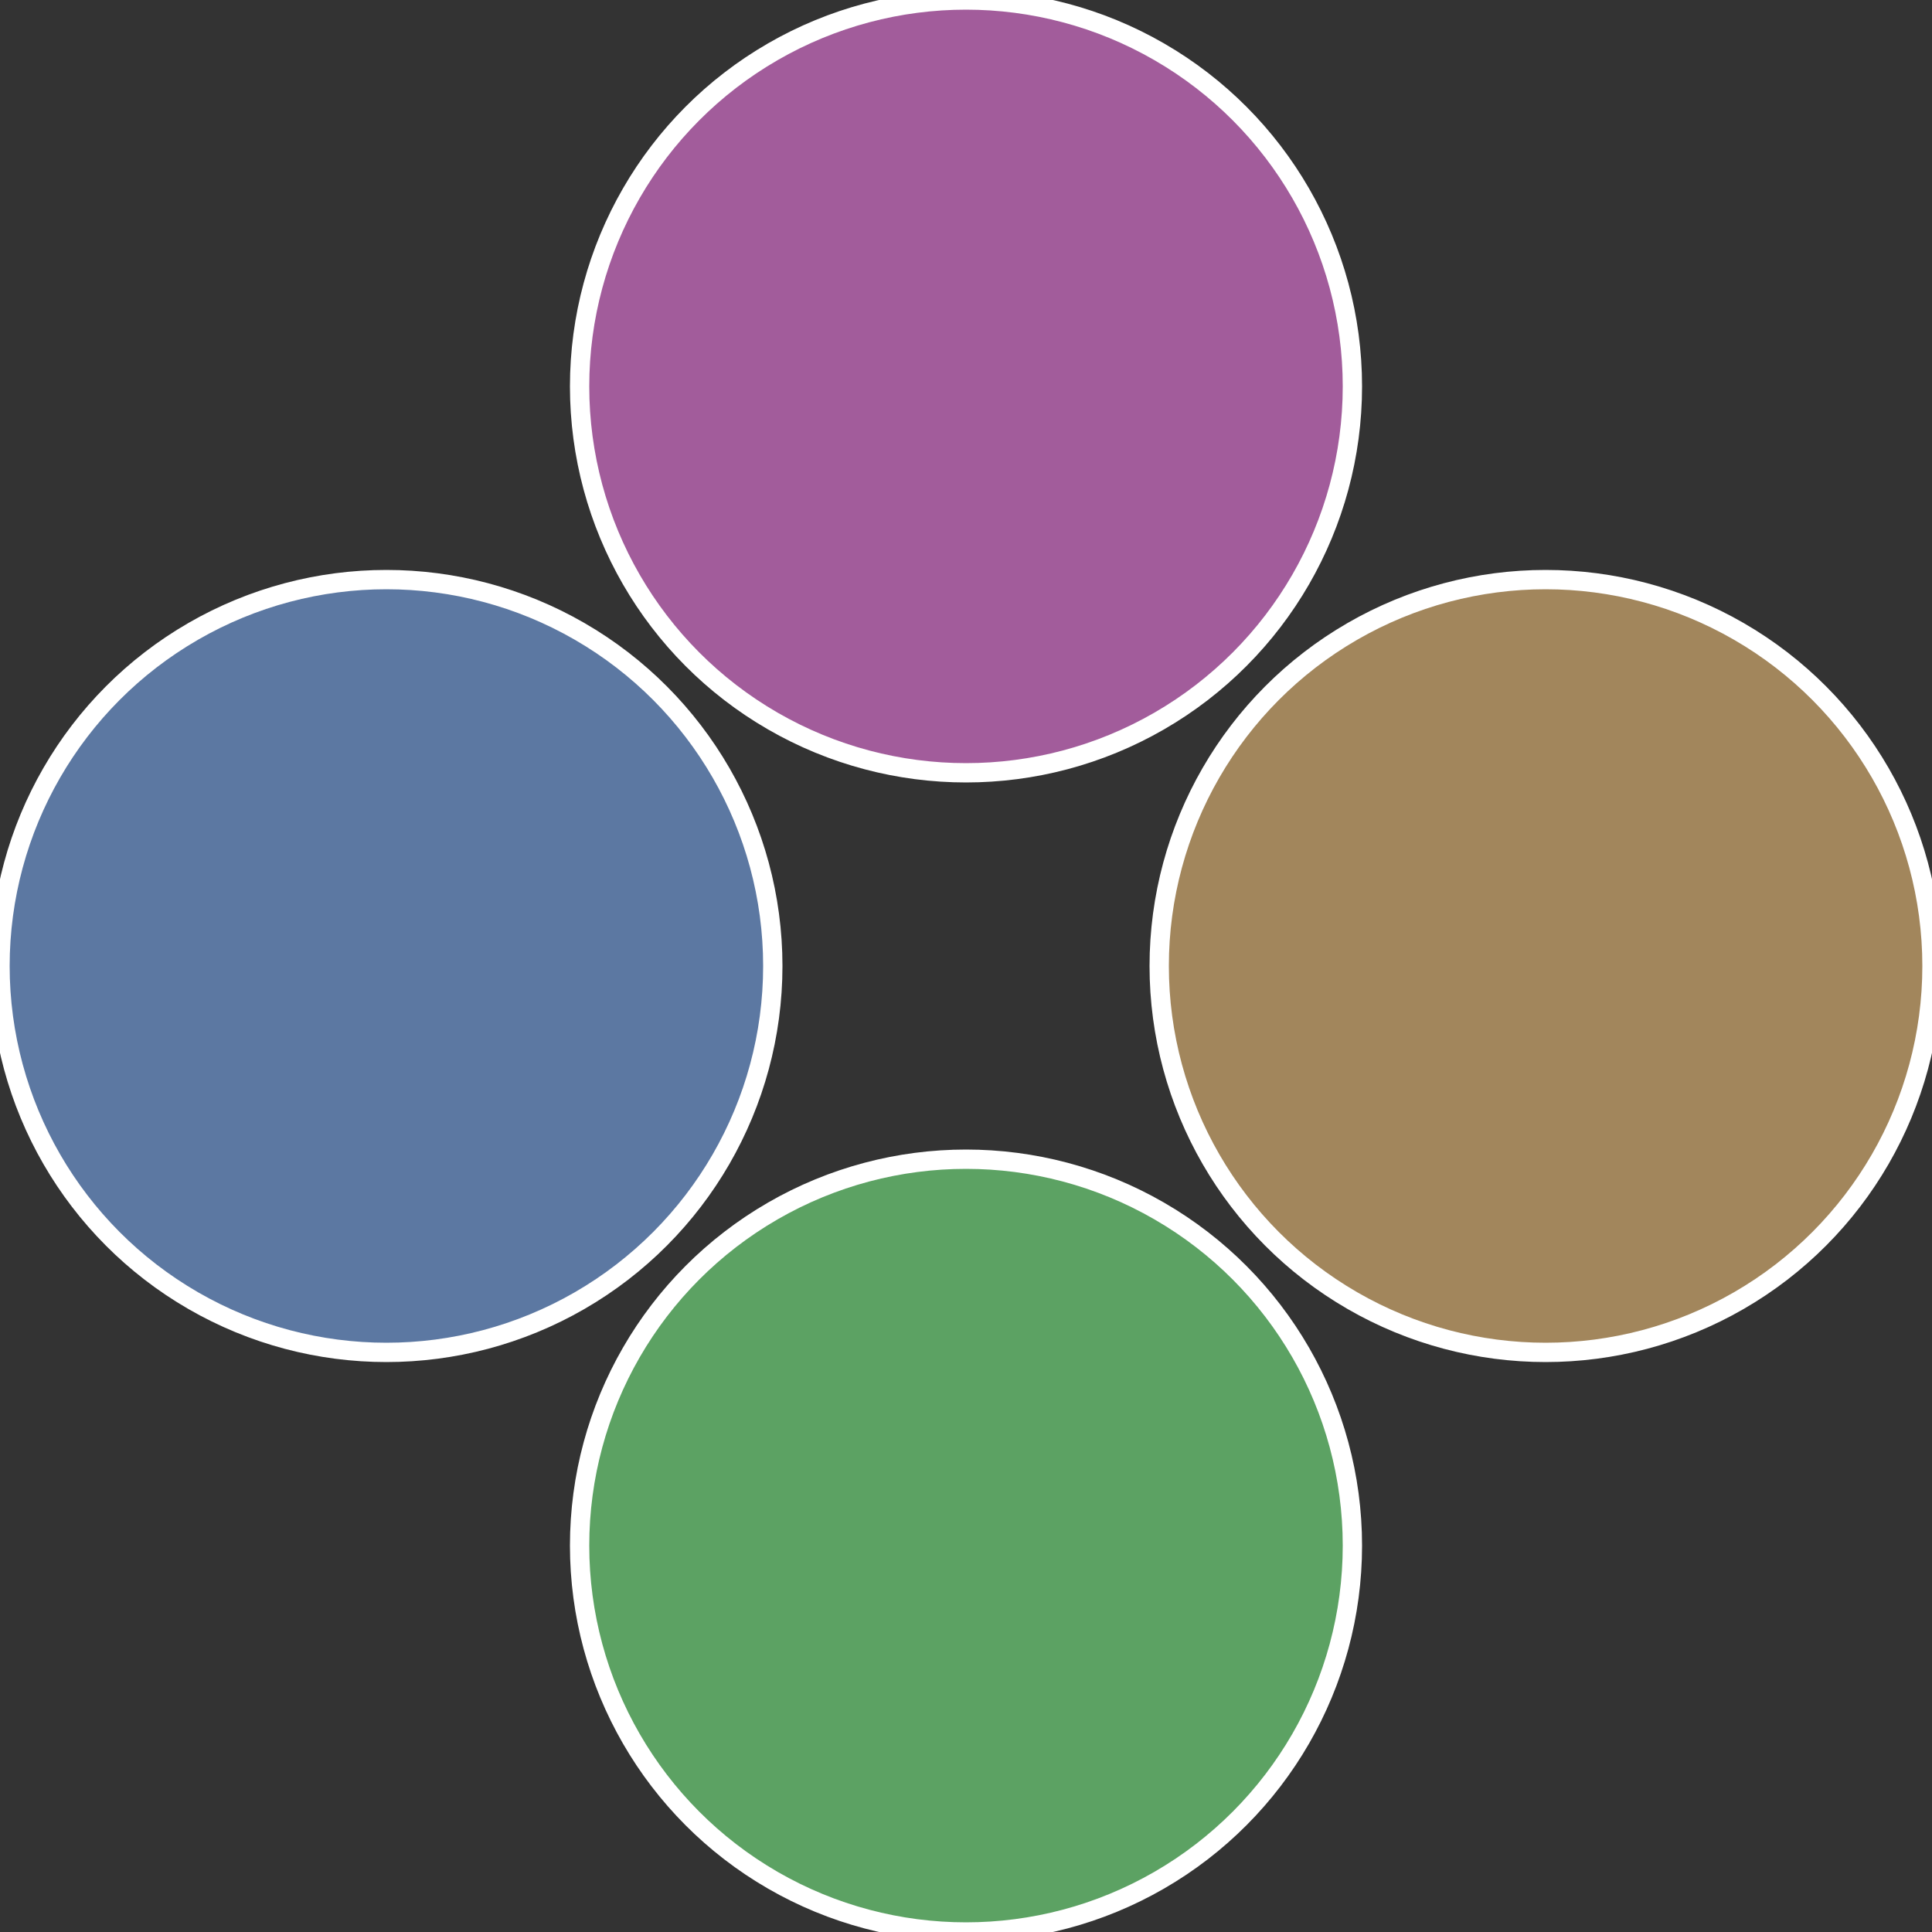
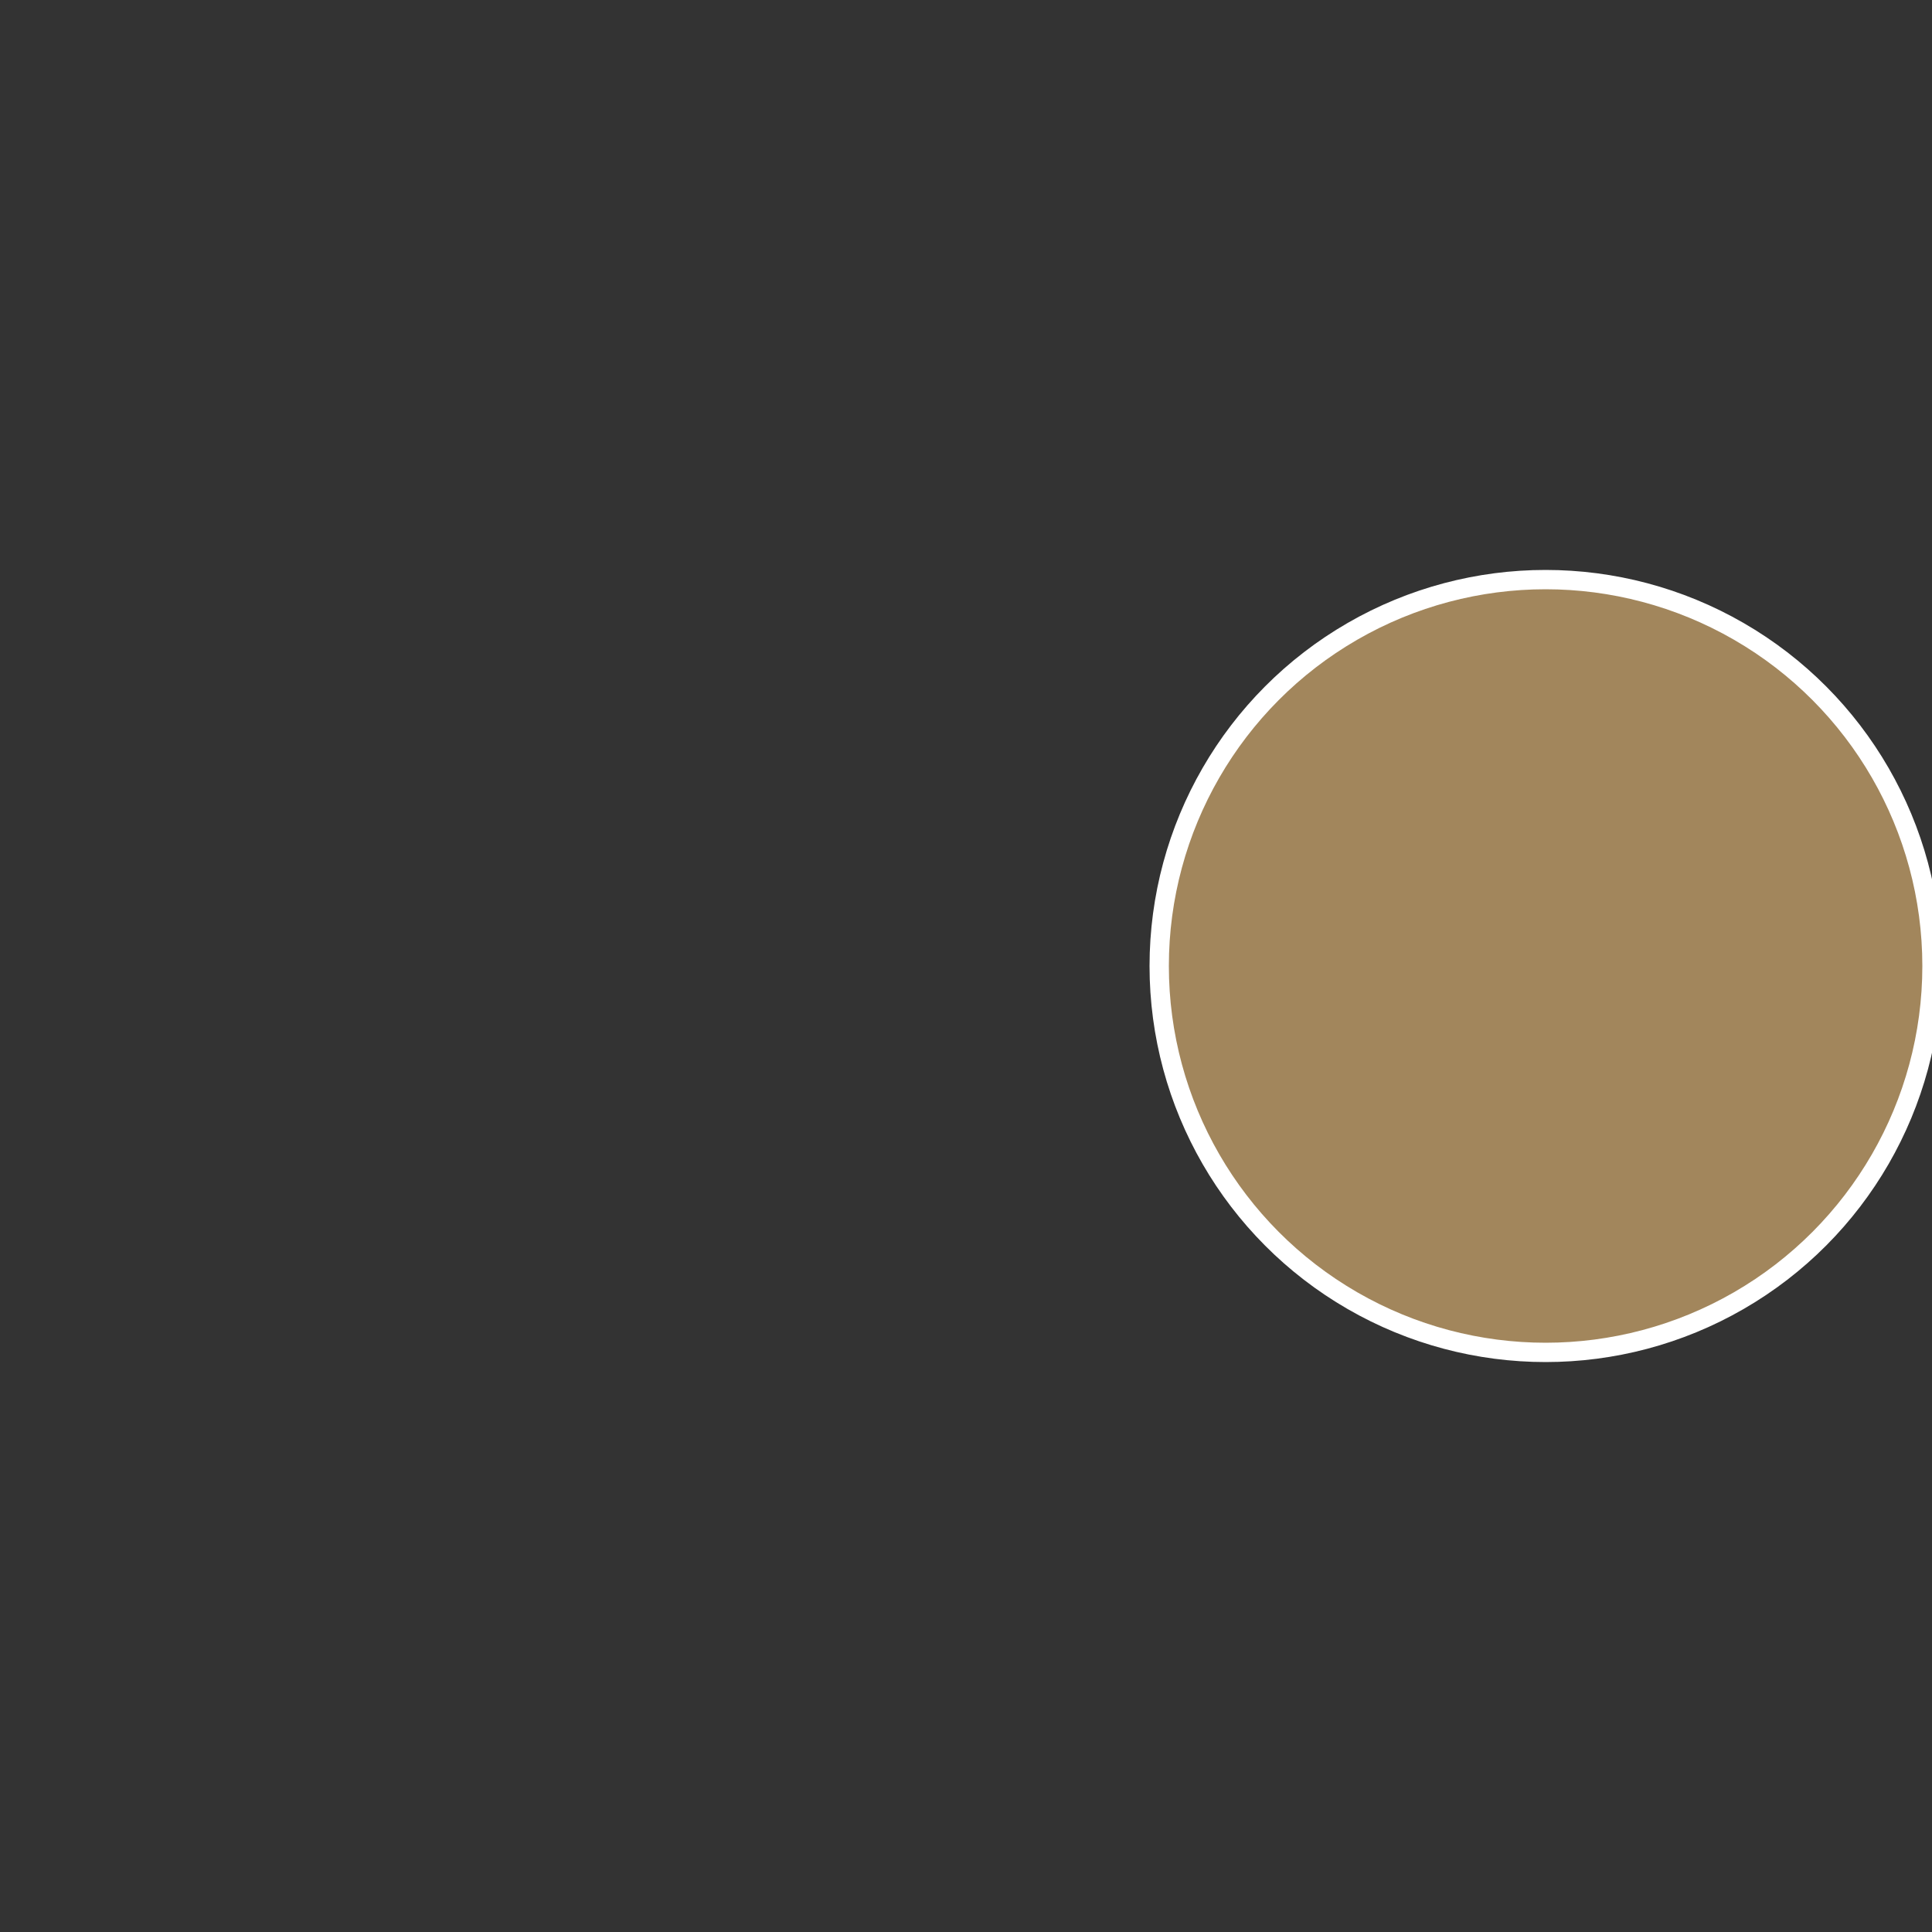
<svg xmlns="http://www.w3.org/2000/svg" width="500" height="500" viewBox="-1 -1 2 2">
  <rect x="-1" y="-1" width="2" height="2" fill="#333333" stroke="none" />
  <circle cx="0.6" cy="0" r="0.4" fill="#a2865c" stroke="#fff" stroke-width="1%" />
-   <circle cx="3.6739403974421E-17" cy="0.6" r="0.4" fill="#5ca263" stroke="#fff" stroke-width="1%" />
-   <circle cx="-0.6" cy="7.3478807948841E-17" r="0.4" fill="#5c78a2" stroke="#fff" stroke-width="1%" />
-   <circle cx="-1.1021821192326E-16" cy="-0.6" r="0.4" fill="#a25c9b" stroke="#fff" stroke-width="1%" />
</svg>